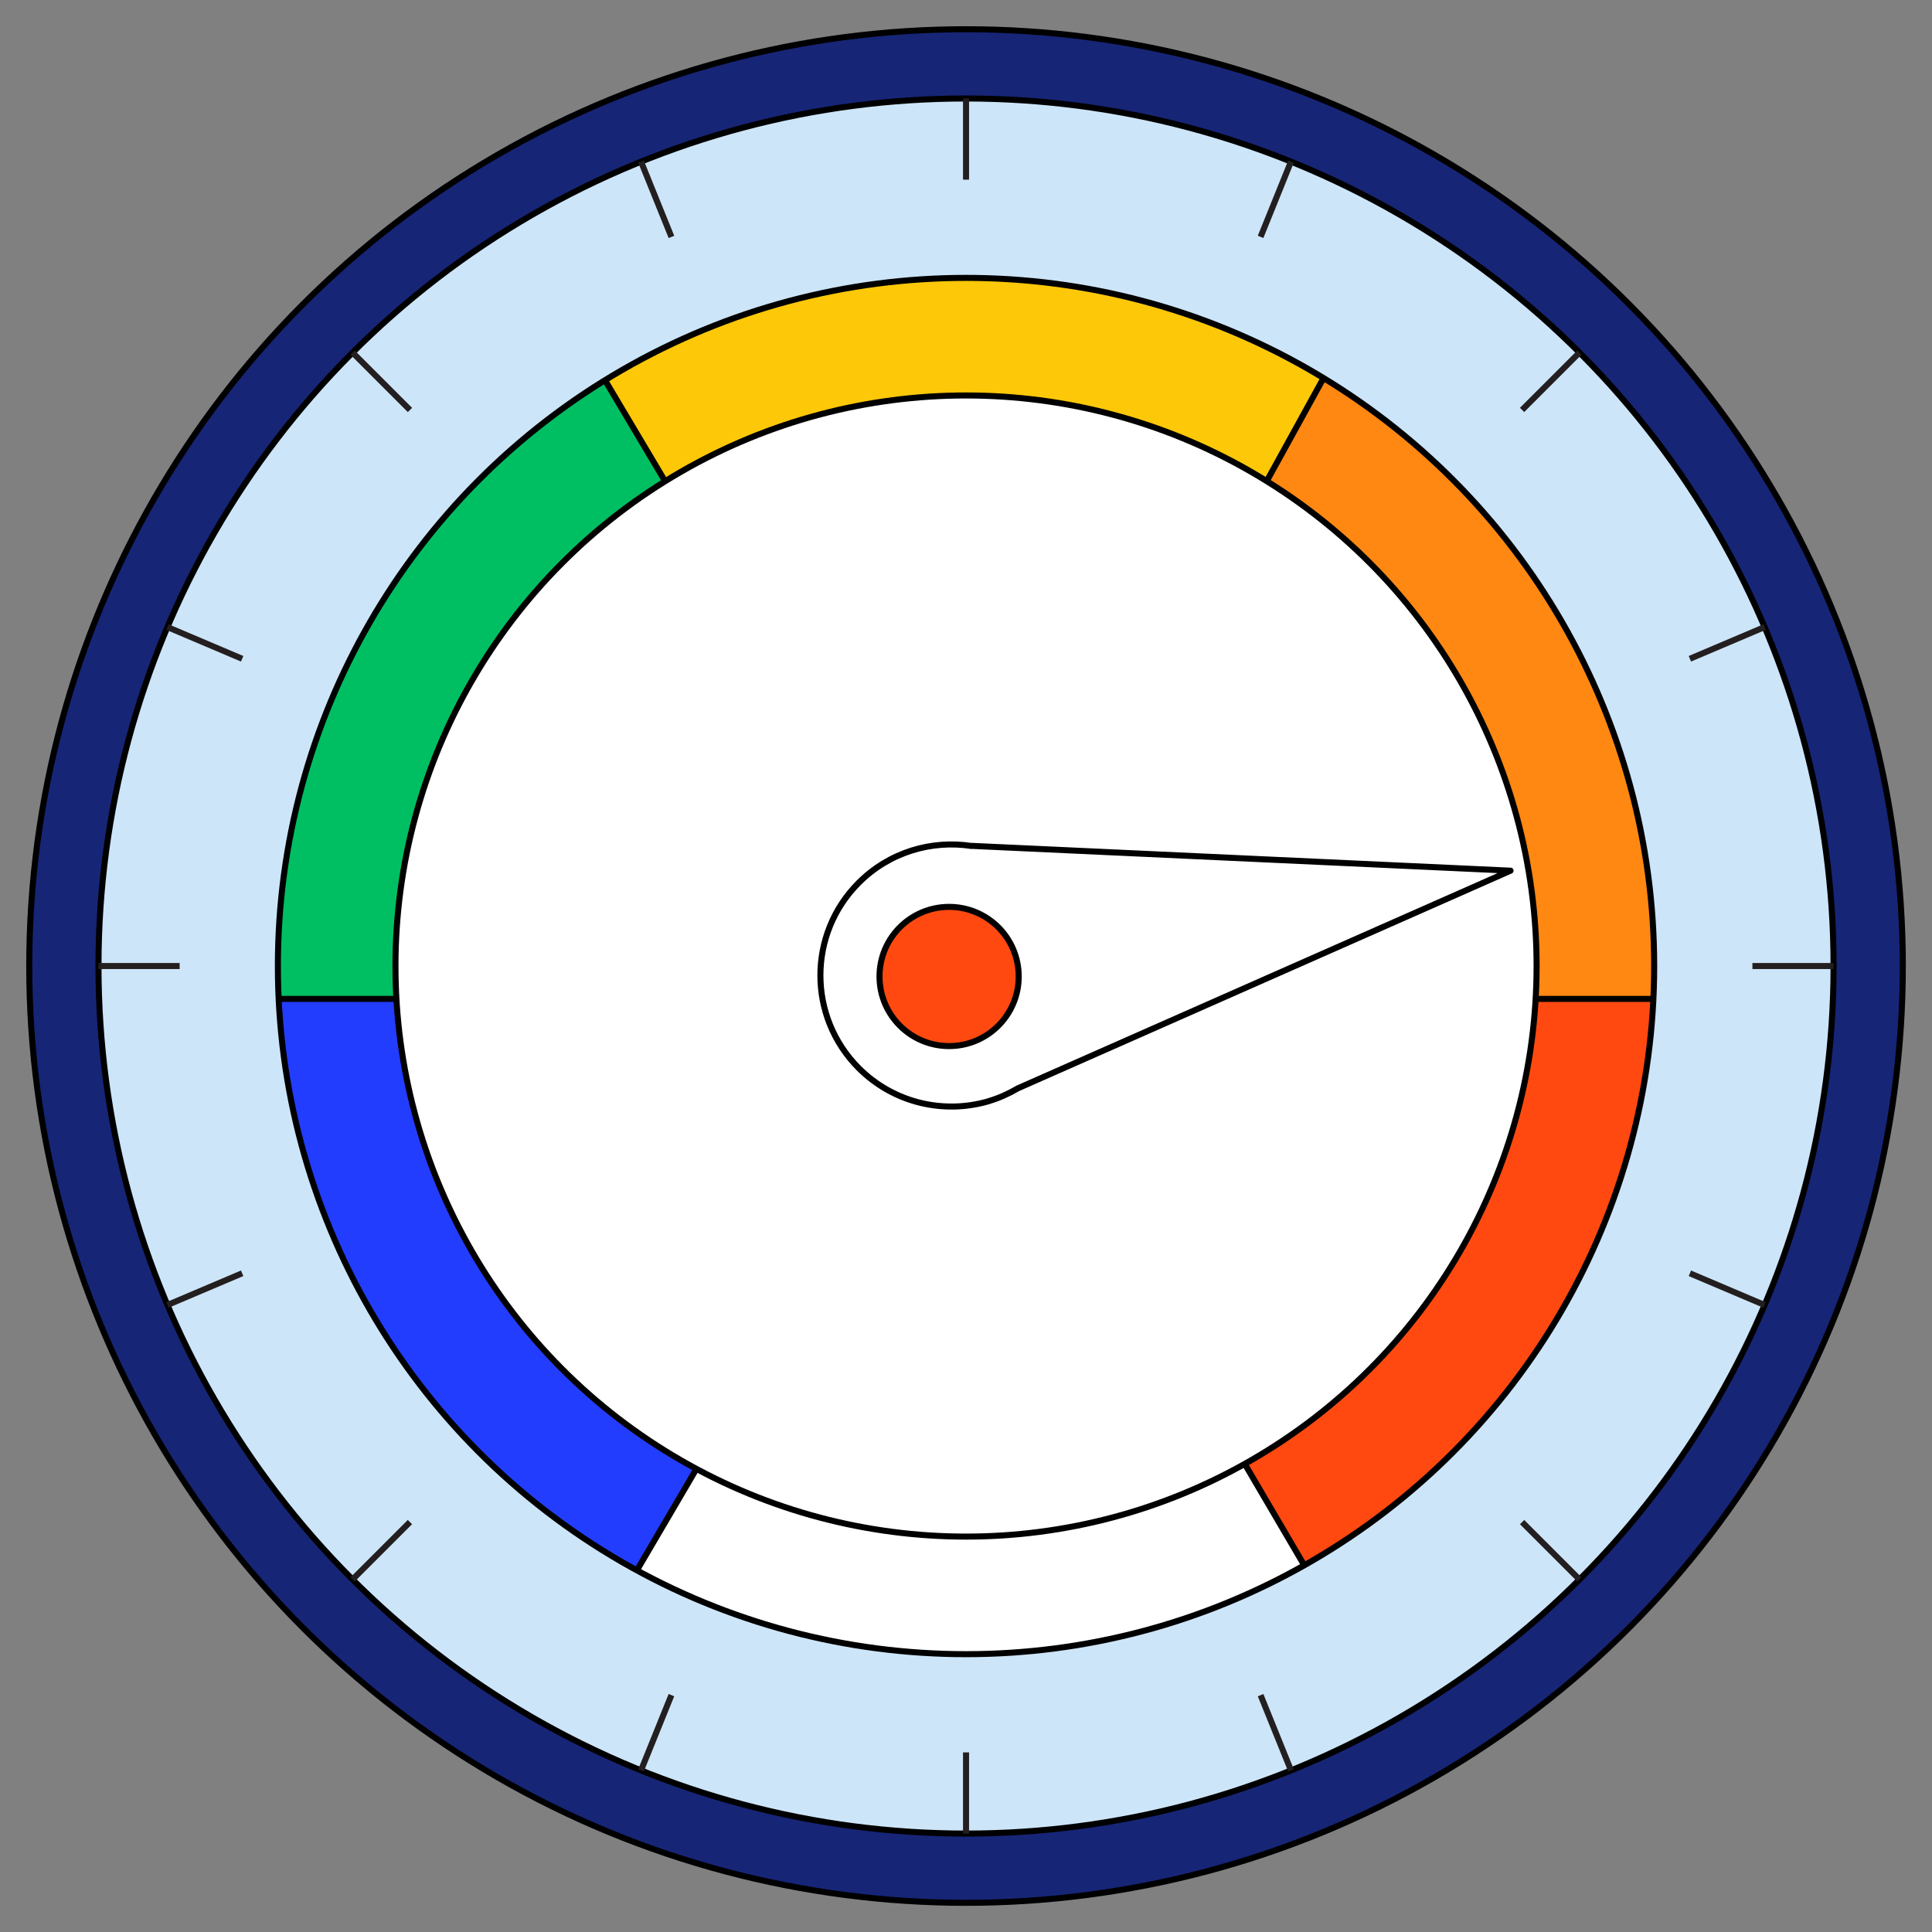
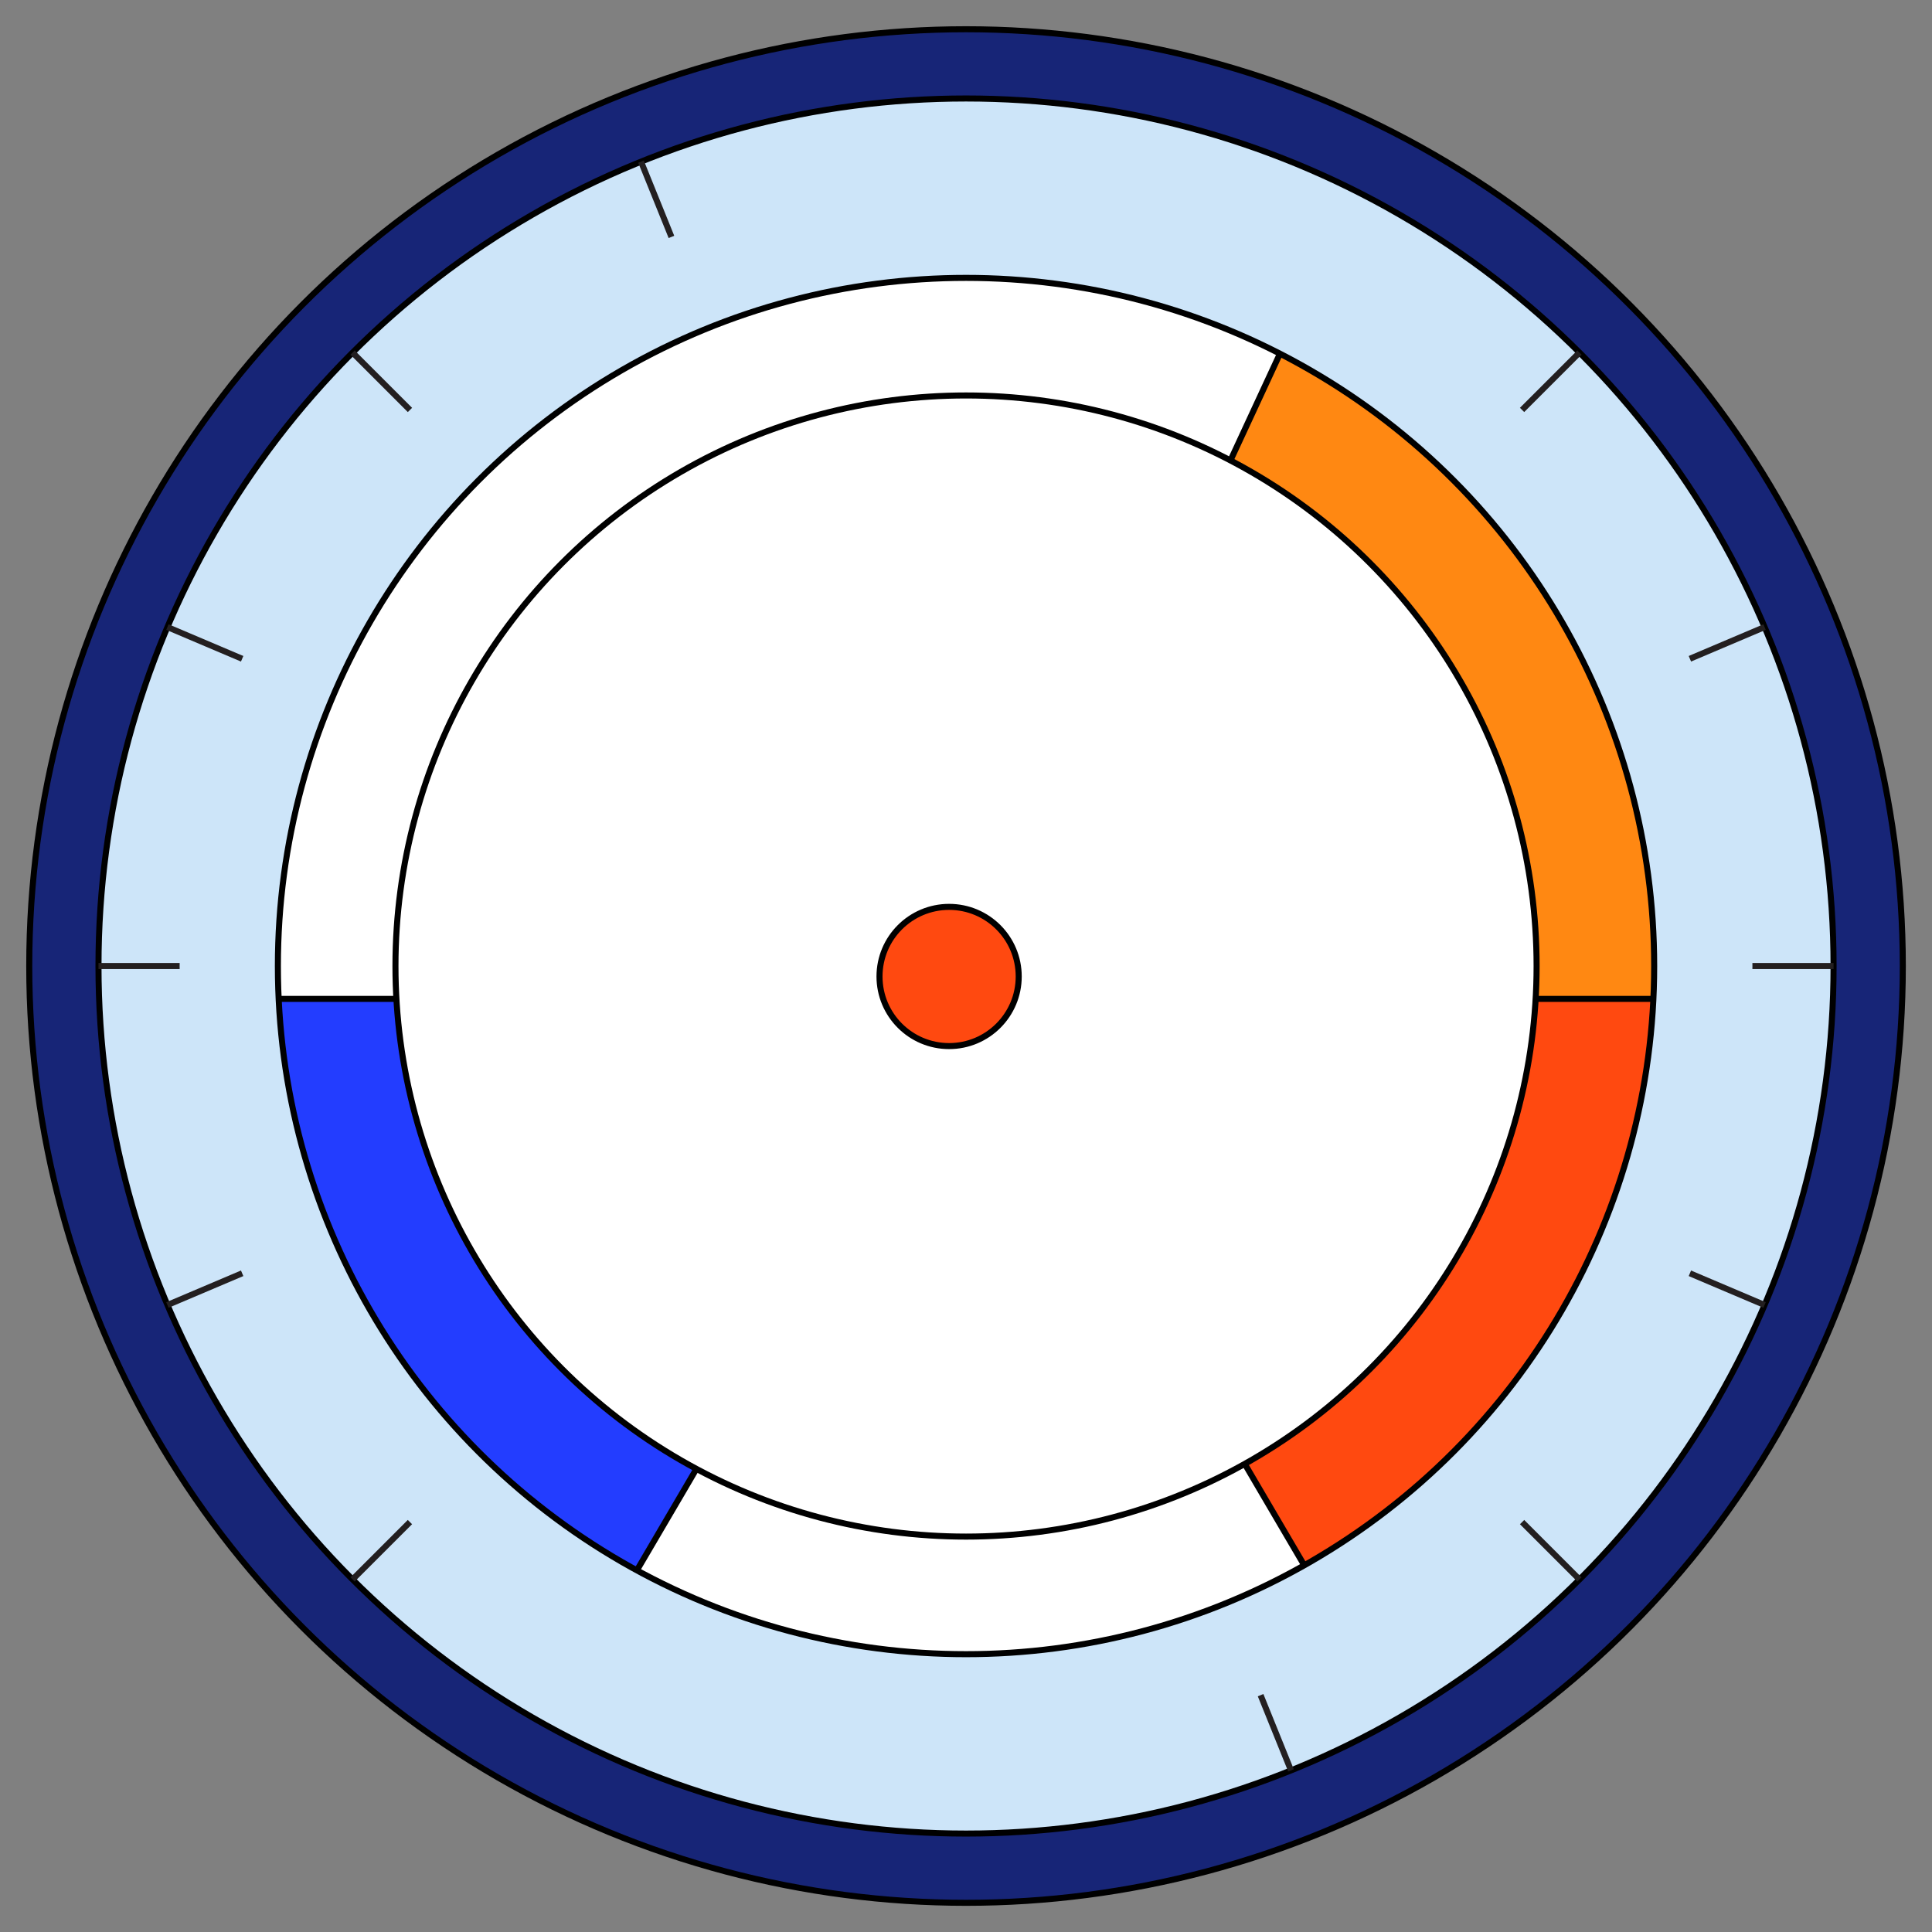
<svg xmlns="http://www.w3.org/2000/svg" id="Layer_2" data-name="Layer 2" viewBox="0 0 319.75 319.75">
  <rect x="0" y="0" width="319.75" height="319.75" fill="#808080" stroke="none" />
  <defs>
    <style>
      .cls-1, .cls-2, .cls-3, .cls-4, .cls-5, .cls-6, .cls-7, .cls-8, .cls-9, .cls-10 {
        stroke: #000;
      }

      .cls-1, .cls-2, .cls-3, .cls-4, .cls-6, .cls-7, .cls-8, .cls-11, .cls-10 {
        stroke-miterlimit: 10;
      }

      .cls-1, .cls-12, .cls-9 {
        fill: #fff;
      }

      .cls-13 {
        stroke-width: 0px;
      }

      .cls-13, .cls-4 {
        fill: #cde5f9;
      }

      .cls-2, .cls-11 {
        fill: none;
      }

      .cls-3 {
        fill: #00bf63;
      }

      .cls-5 {
        fill: #fdc808;
      }

      .cls-5, .cls-9 {
        stroke-linecap: round;
        stroke-linejoin: round;
      }

      .cls-6 {
        fill: #ff8812;
      }

      .cls-7 {
        fill: #172577;
      }

      .cls-14 {
        clip-path: url(#clippath);
      }

      .cls-8 {
        fill: #ff4910;
      }

      .cls-11 {
        stroke: #231f20;
      }

      .cls-10 {
        fill: #233dff;
      }
    </style>
    <clipPath id="clippath">
      <circle class="cls-1" cx="159.88" cy="159.88" r="113.89" />
    </clipPath>
  </defs>
  <circle class="cls-7" cx="159.88" cy="159.88" r="155.04" />
  <circle class="cls-4" cx="159.88" cy="159.88" r="143.58" />
-   <line class="cls-11" x1="159.88" y1="16.3" x2="159.88" y2="303.46" />
  <line class="cls-11" x1="303.46" y1="159.88" x2="16.3" y2="159.88" />
  <line class="cls-11" x1="58.35" y1="261.4" x2="261.4" y2="58.35" />
  <line class="cls-11" x1="261.4" y1="261.4" x2="58.35" y2="58.35" />
-   <line class="cls-11" x1="106.09" y1="293" x2="213.66" y2="26.75" />
  <line class="cls-11" x1="213.66" y1="293" x2="106.09" y2="26.75" />
  <line class="cls-11" x1="27.71" y1="215.98" x2="292.04" y2="103.78" />
  <line class="cls-11" x1="292.04" y1="215.98" x2="27.71" y2="103.78" />
  <circle class="cls-13" cx="159.88" cy="159.88" r="130.15" />
  <g>
    <circle class="cls-12" cx="159.88" cy="159.88" r="113.89" />
    <g class="cls-14">
      <polygon class="cls-6" points="161.75 166.55 213.9 54.08 240.92 72.75 270.81 115.6 280.91 155.37 276.3 180.42 161.75 166.55" />
-       <polygon class="cls-3" points="160.9 165.32 121.67 45.99 67.95 78.74 39.94 134.11 40.6 172.67 160.9 165.32" />
      <path class="cls-10" d="M44.17,165.32h116.73l-59.5,101.4s-66.21-30.87-57.23-101.4Z" />
      <path class="cls-8" d="M277.58,165.32h-116.73l59.5,101.4s66.21-30.87,57.23-101.4Z" />
-       <path class="cls-5" d="M222.4,56.49l-60.66,110.06L97.06,57.76s63.51-46.39,125.34-1.26Z" />
    </g>
    <circle class="cls-2" cx="159.88" cy="159.88" r="113.89" />
  </g>
  <circle class="cls-1" cx="159.88" cy="159.88" r="94.43" />
  <g>
-     <path class="cls-9" d="M163.69,182.22h0s.01,0,.01,0c1.65-.49,3.24-1.21,4.76-2.1l81.54-36.02-89.23-4.11v.02c-6.59-1.01-13.56,1-18.64,6.08-8.47,8.47-8.47,22.21,0,30.69,5.84,5.84,14.17,7.65,21.57,5.45Z" />
    <circle class="cls-8" cx="157.08" cy="161.61" r="11.52" />
  </g>
</svg>